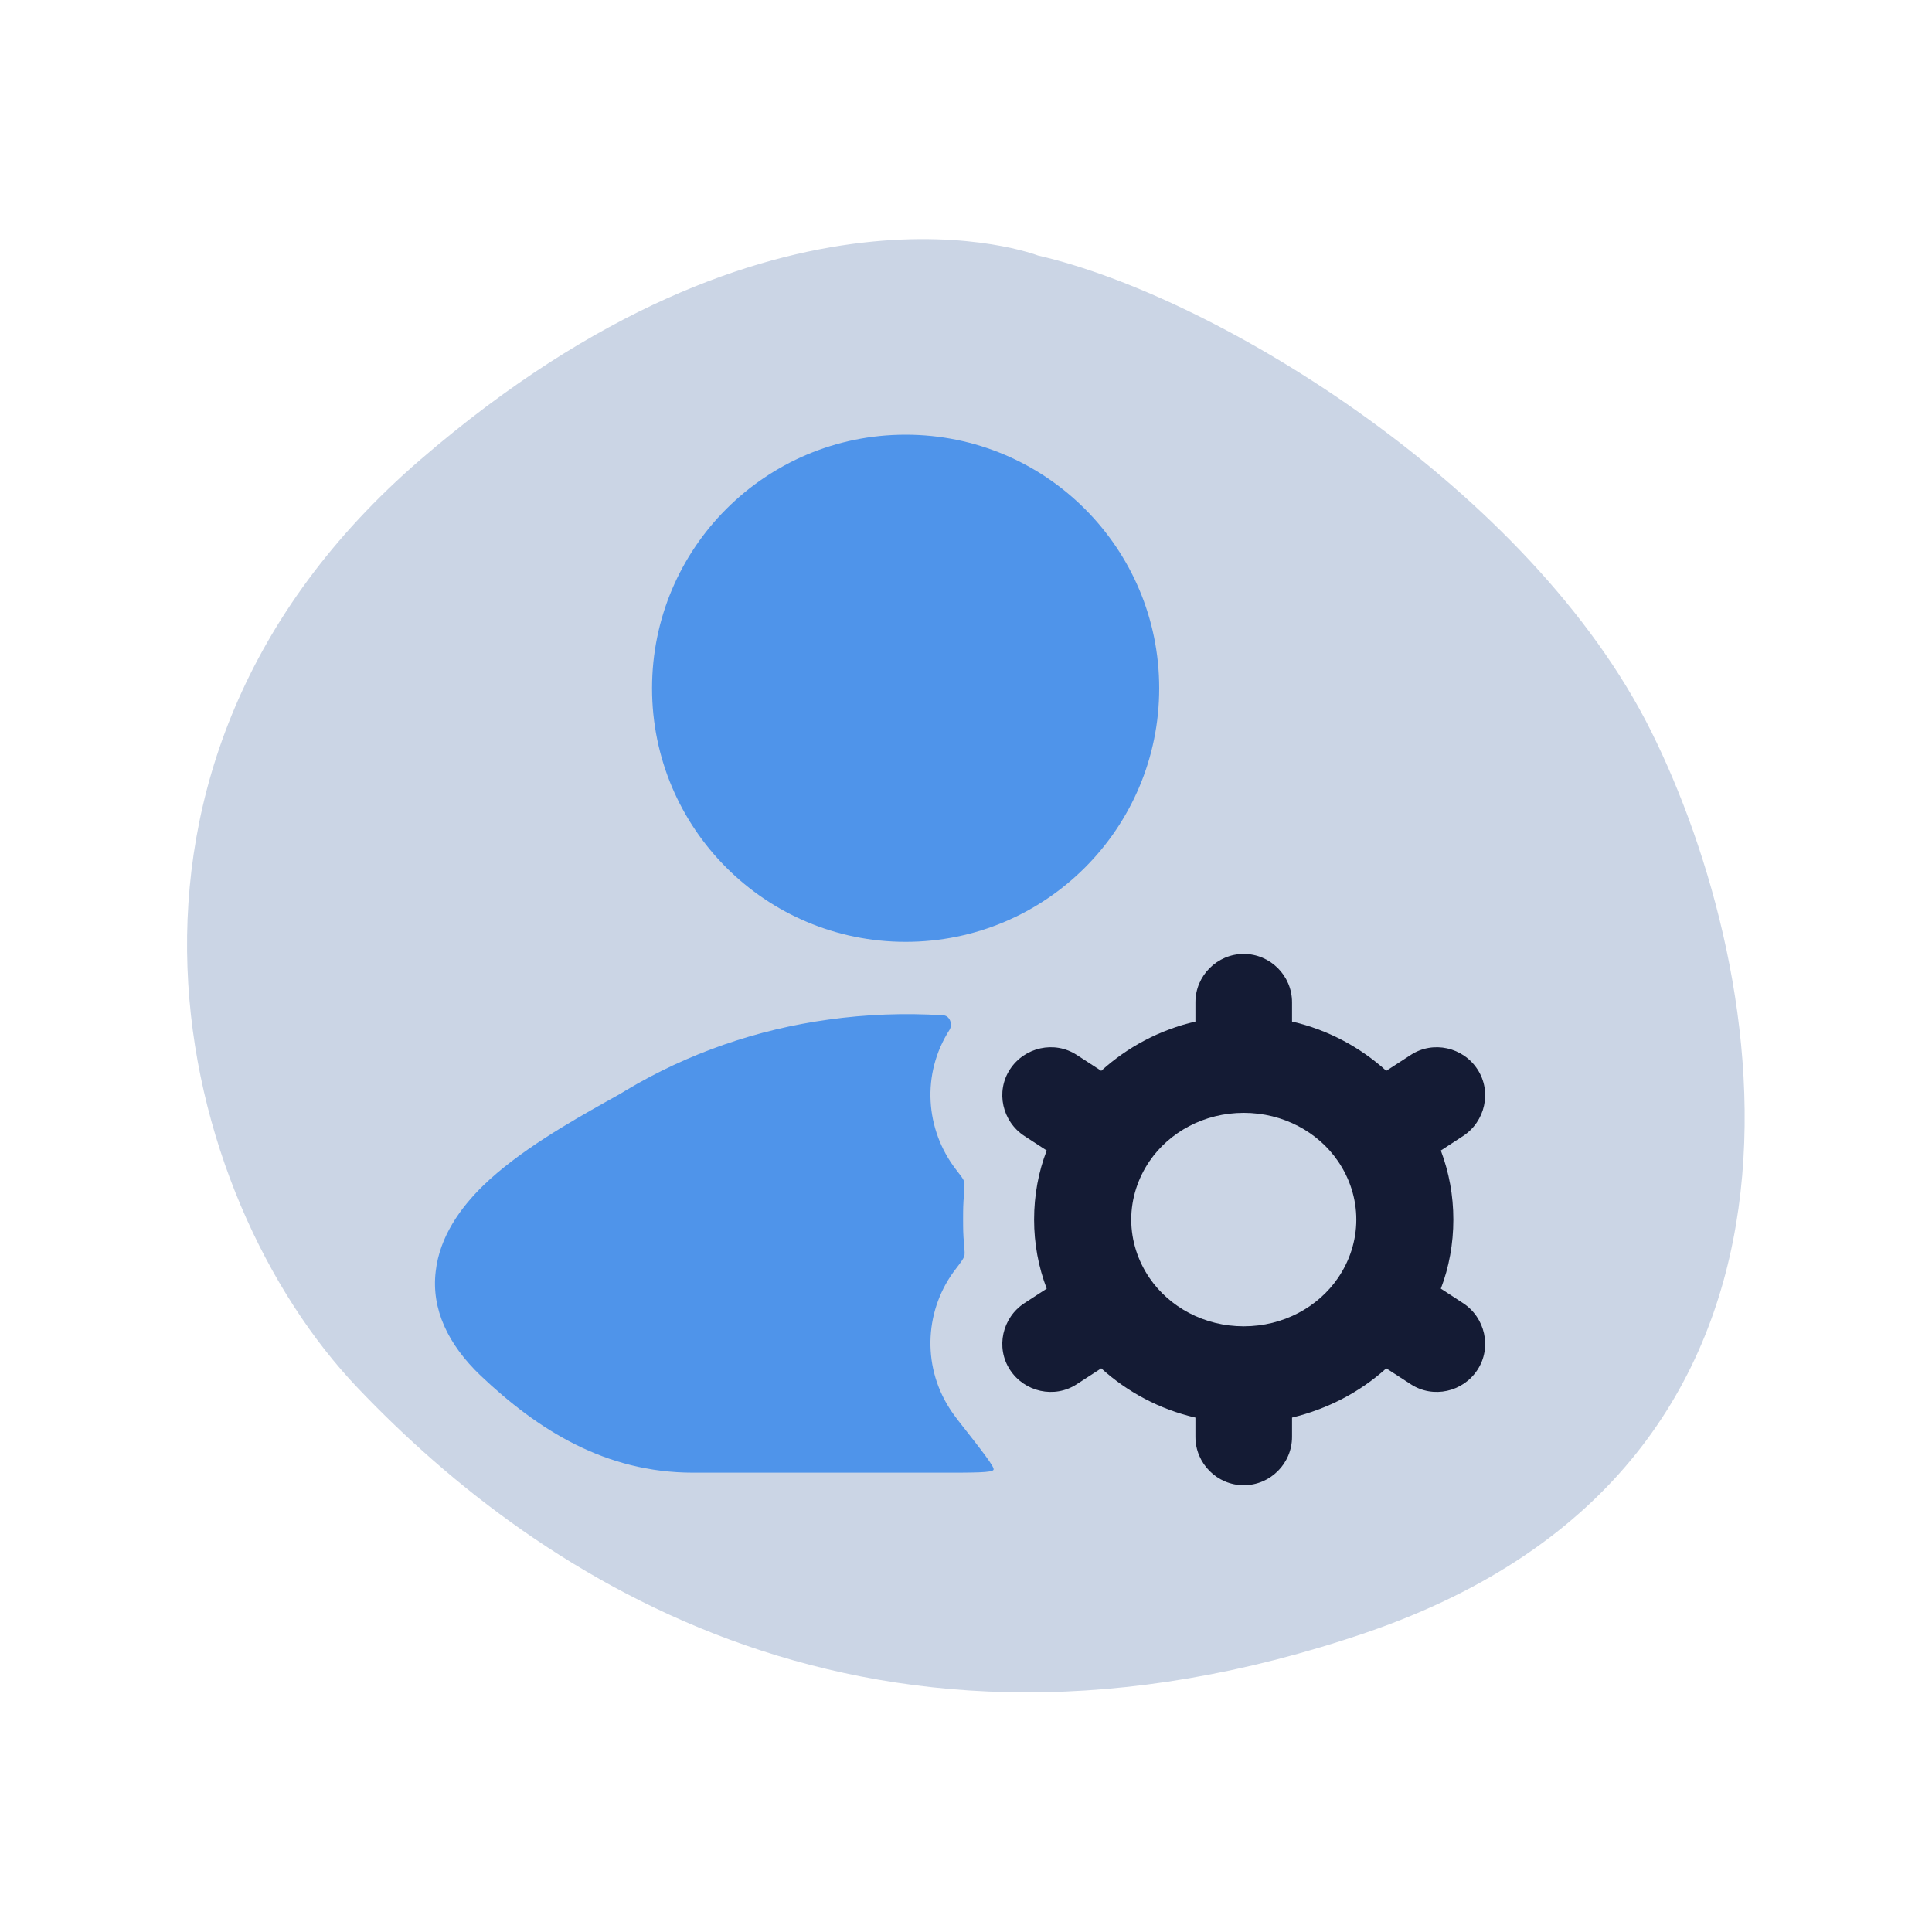
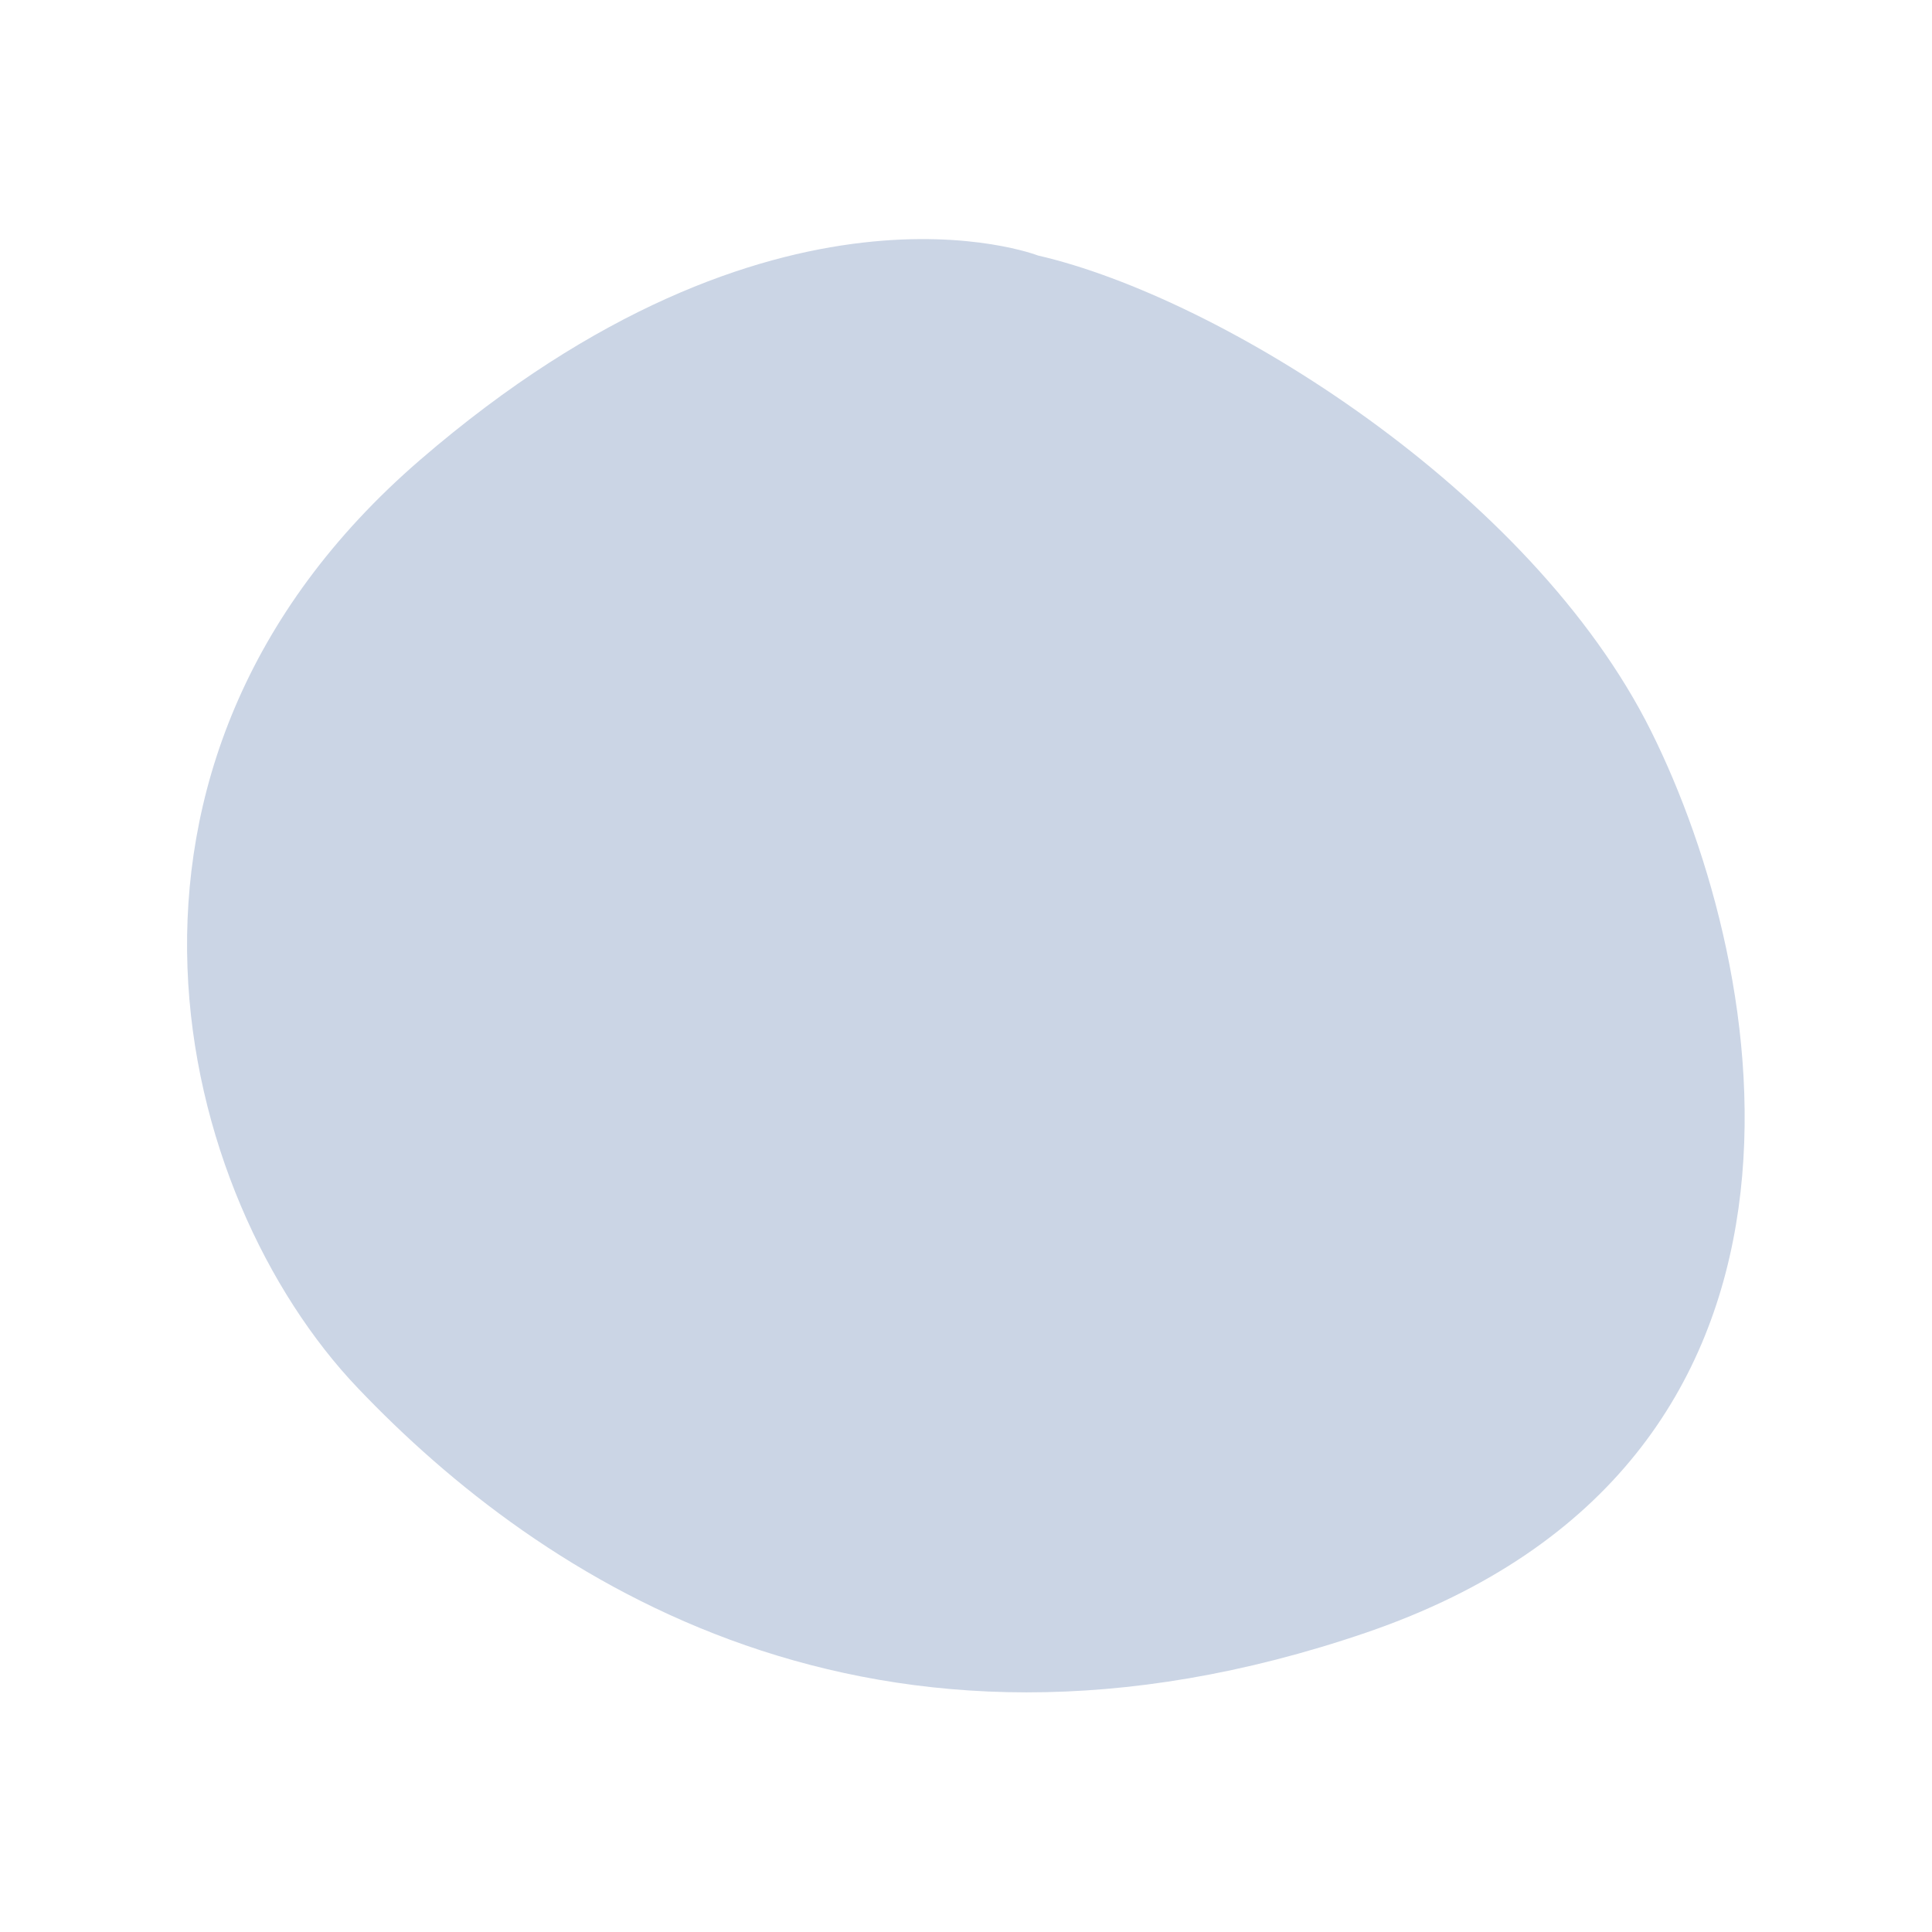
<svg xmlns="http://www.w3.org/2000/svg" width="40" height="40" viewBox="0 0 40 40" fill="none">
  <path d="M21.49 5.29C21.49 5.29 16.06 3.17 8.7 9.52C1.34 15.87 3.64 24.79 7.41 28.74C11.18 32.7 18.08 37.29 28.29 33.8C38.5 30.3 36.66 20.1 34.18 15.13C31.7 10.16 25.27 6.16 21.49 5.29Z" fill="#CBD5E5" />
  <g clip-path="url(#clip0_3924_19979)">
-     <path fill-rule="evenodd" clip-rule="evenodd" d="M25.75 19.75C26.3 19.75 26.75 20.2 26.75 20.75V21.15C27.491 21.32 28.16 21.68 28.701 22.17L29.21 21.84C29.671 21.54 30.291 21.68 30.59 22.14C30.89 22.6 30.75 23.22 30.291 23.52L29.831 23.82C30 24.27 30.09 24.75 30.09 25.25C30.09 25.75 30 26.24 29.831 26.68L30.291 26.98C30.75 27.28 30.89 27.9 30.59 28.36C30.291 28.82 29.671 28.96 29.21 28.66L28.701 28.33C28.16 28.82 27.491 29.17 26.75 29.35V29.75C26.75 30.3 26.3 30.75 25.75 30.75C25.201 30.75 24.75 30.3 24.75 29.75V29.35C24.011 29.18 23.34 28.82 22.8 28.33L22.291 28.66C21.831 28.96 21.21 28.82 20.91 28.36C20.61 27.9 20.75 27.28 21.21 26.98L21.671 26.68C21.5 26.23 21.41 25.75 21.41 25.25C21.41 24.75 21.5 24.26 21.671 23.82L21.21 23.52C20.75 23.22 20.61 22.6 20.91 22.14C21.21 21.68 21.831 21.54 22.291 21.84L22.8 22.17C23.34 21.68 24.011 21.32 24.75 21.15V20.75C24.75 20.2 25.201 19.75 25.75 19.75ZM25.75 23.04C24.93 23.04 24.21 23.44 23.8 24.04C23.561 24.39 23.421 24.81 23.421 25.25C23.421 25.69 23.561 26.11 23.8 26.46C24.21 27.06 24.93 27.46 25.75 27.46C26.57 27.46 27.291 27.06 27.701 26.46C27.941 26.11 28.081 25.69 28.081 25.25C28.081 24.81 27.941 24.39 27.701 24.04C27.291 23.44 26.57 23.04 25.75 23.04Z" fill="#141B34" />
-     <path d="M18.75 9C15.85 9 13.5 11.35 13.5 14.25C13.5 17.15 15.85 19.5 18.75 19.5C21.65 19.5 24 17.15 24 14.25C24 11.35 21.65 9 18.75 9Z" fill="#4F94EA" />
-     <path d="M17.15 21.11C17.93 21 18.73 20.97 19.52 21.02C19.66 21.02 19.73 21.2 19.66 21.32C19.07 22.24 19.16 23.39 19.79 24.21C19.89 24.34 19.94 24.4 19.96 24.46C19.98 24.51 19.96 24.59 19.96 24.73C19.94 24.9 19.94 25.07 19.94 25.24C19.94 25.41 19.94 25.58 19.96 25.75C19.97 25.9 19.98 25.97 19.96 26.02C19.94 26.07 19.89 26.14 19.79 26.27C19.16 27.08 19.07 28.24 19.66 29.16C19.71 29.24 19.77 29.32 19.83 29.4C20.34 30.05 20.6 30.38 20.57 30.43C20.54 30.49 20.19 30.49 19.47 30.49H14.35C12.53 30.49 11.13 29.6 9.95 28.48C9.27 27.83 8.93 27.1 9.02 26.33C9.1 25.6 9.54 25 10 24.55C10.74 23.83 11.82 23.22 12.53 22.82C12.69 22.73 12.84 22.65 12.95 22.58C14.25 21.8 15.69 21.31 17.15 21.11Z" fill="#4F94EA" />
-   </g>
+     </g>
  <defs>
    <clipPath id="clip0_3924_19979">
-       <rect width="21.75" height="21.75" fill="white" transform="translate(9 9)" />
-     </clipPath>
+       </clipPath>
  </defs>
</svg>